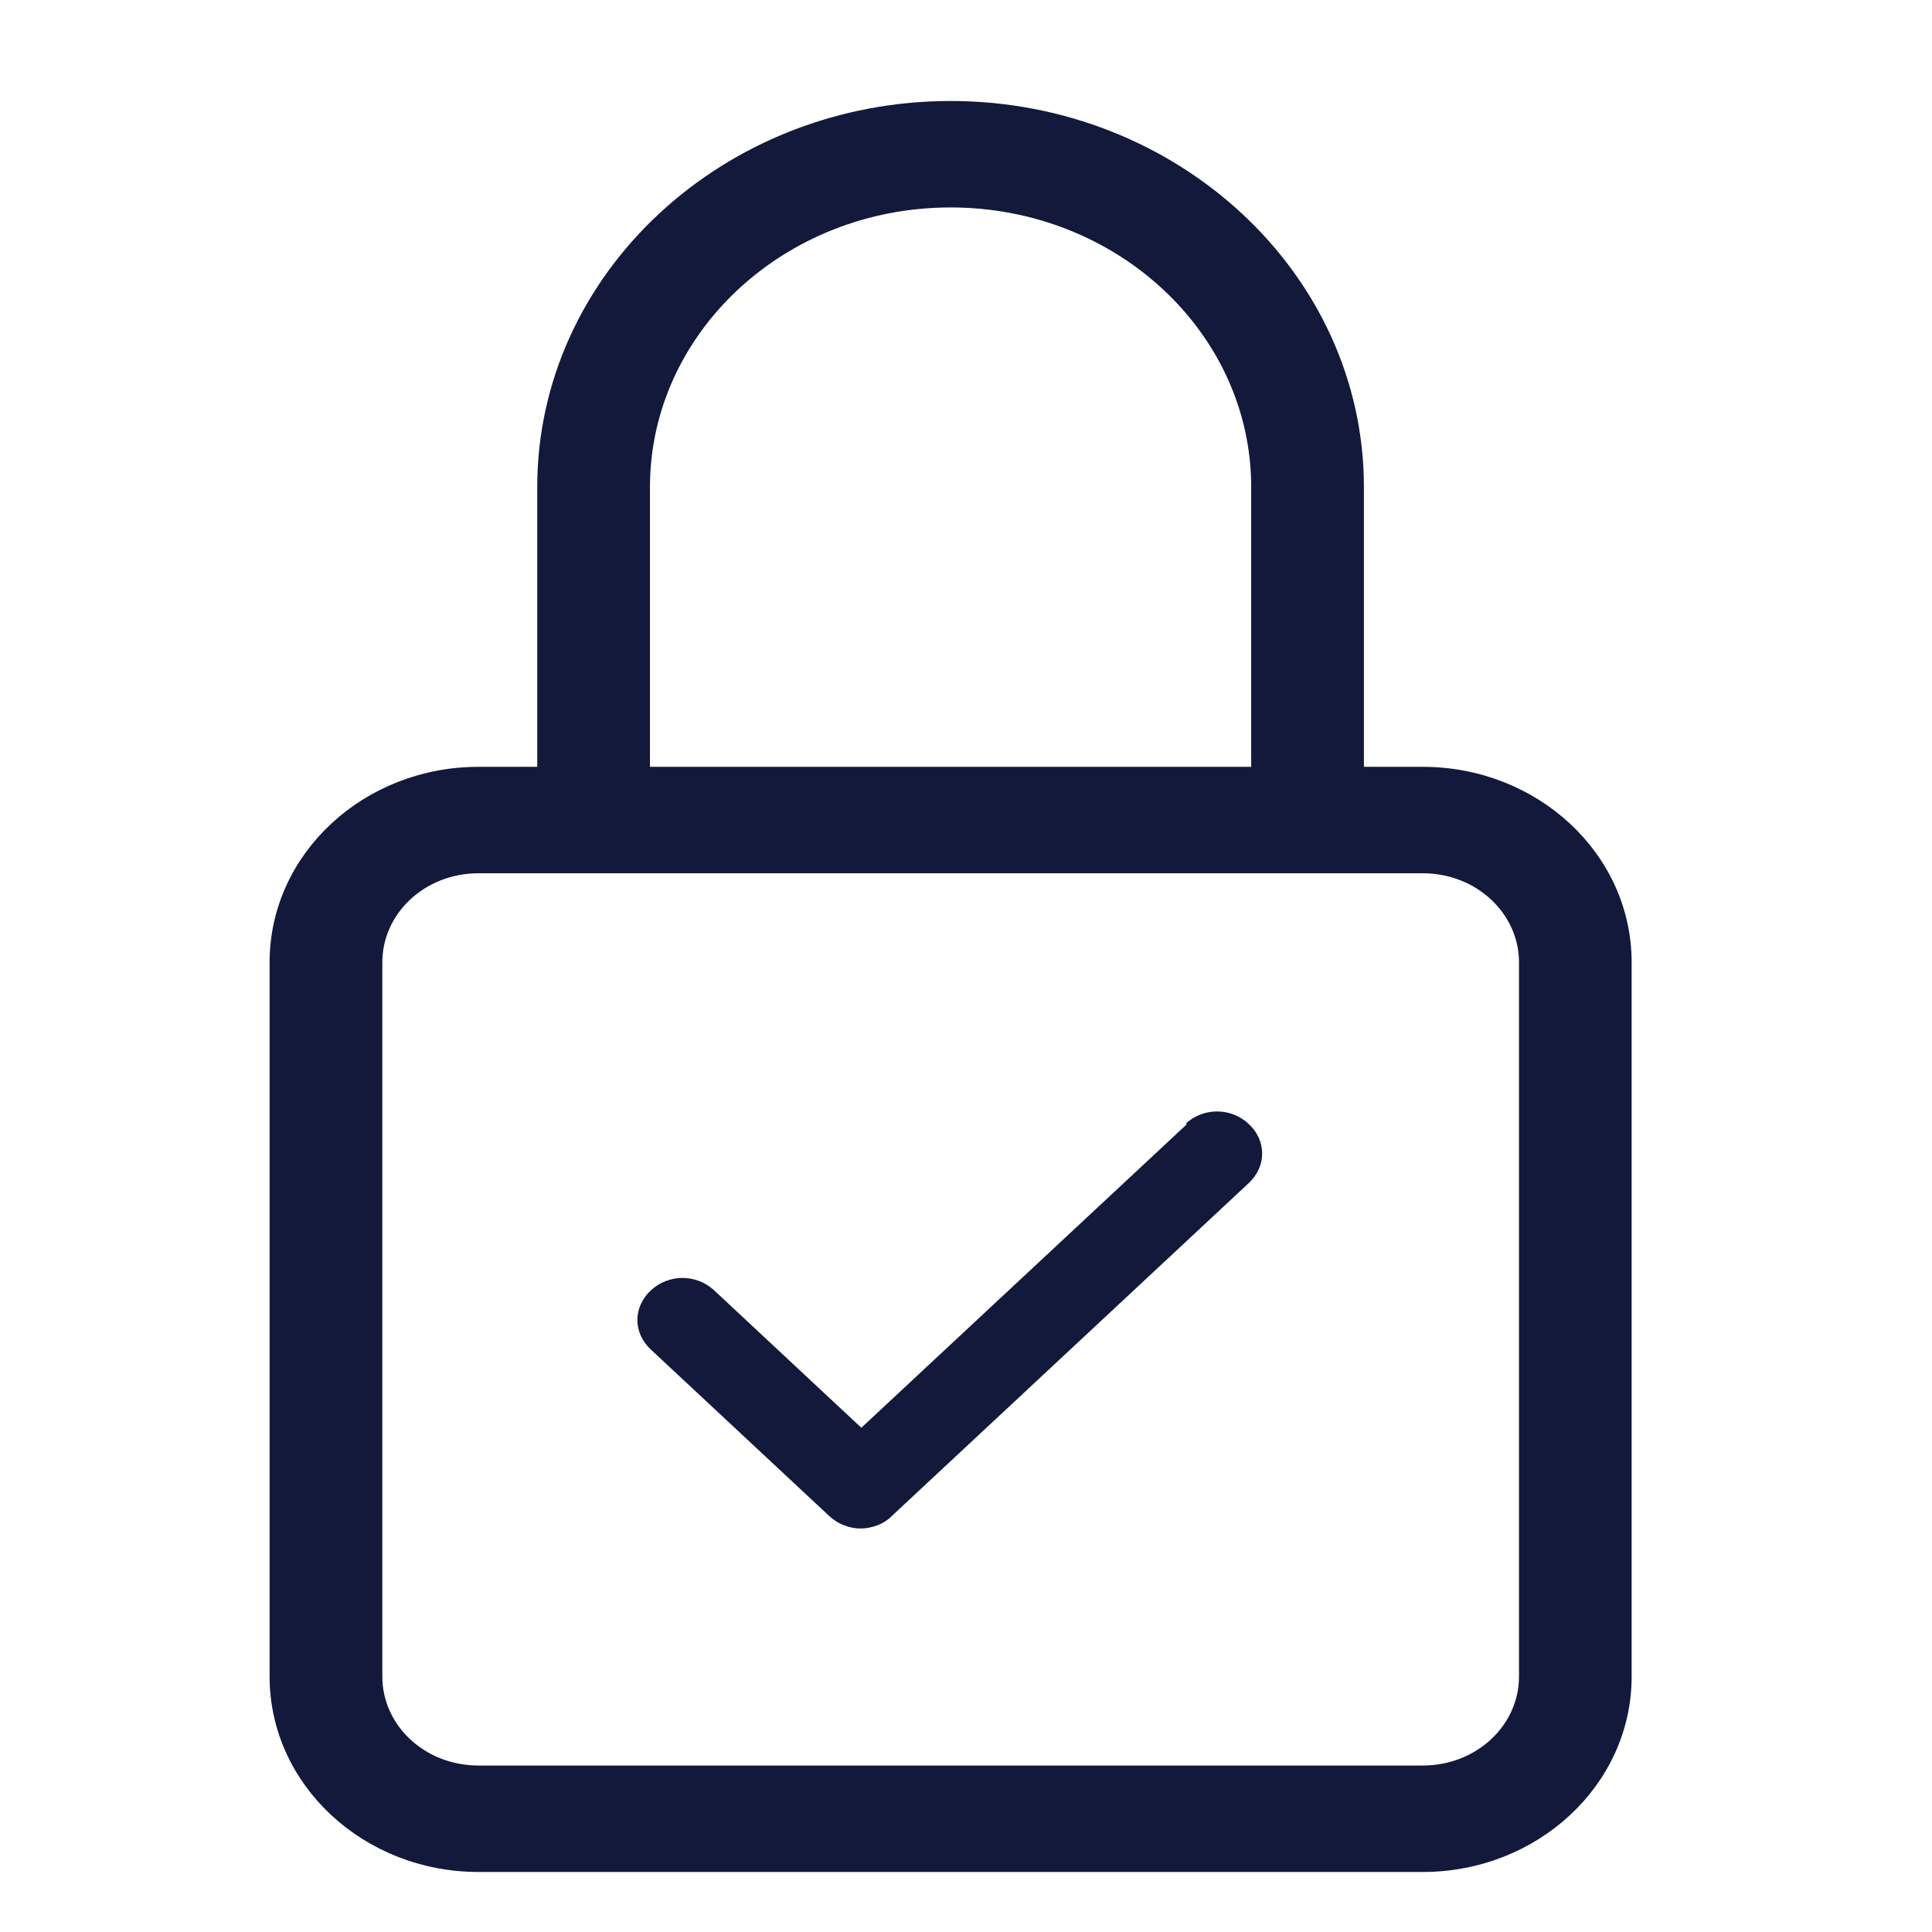
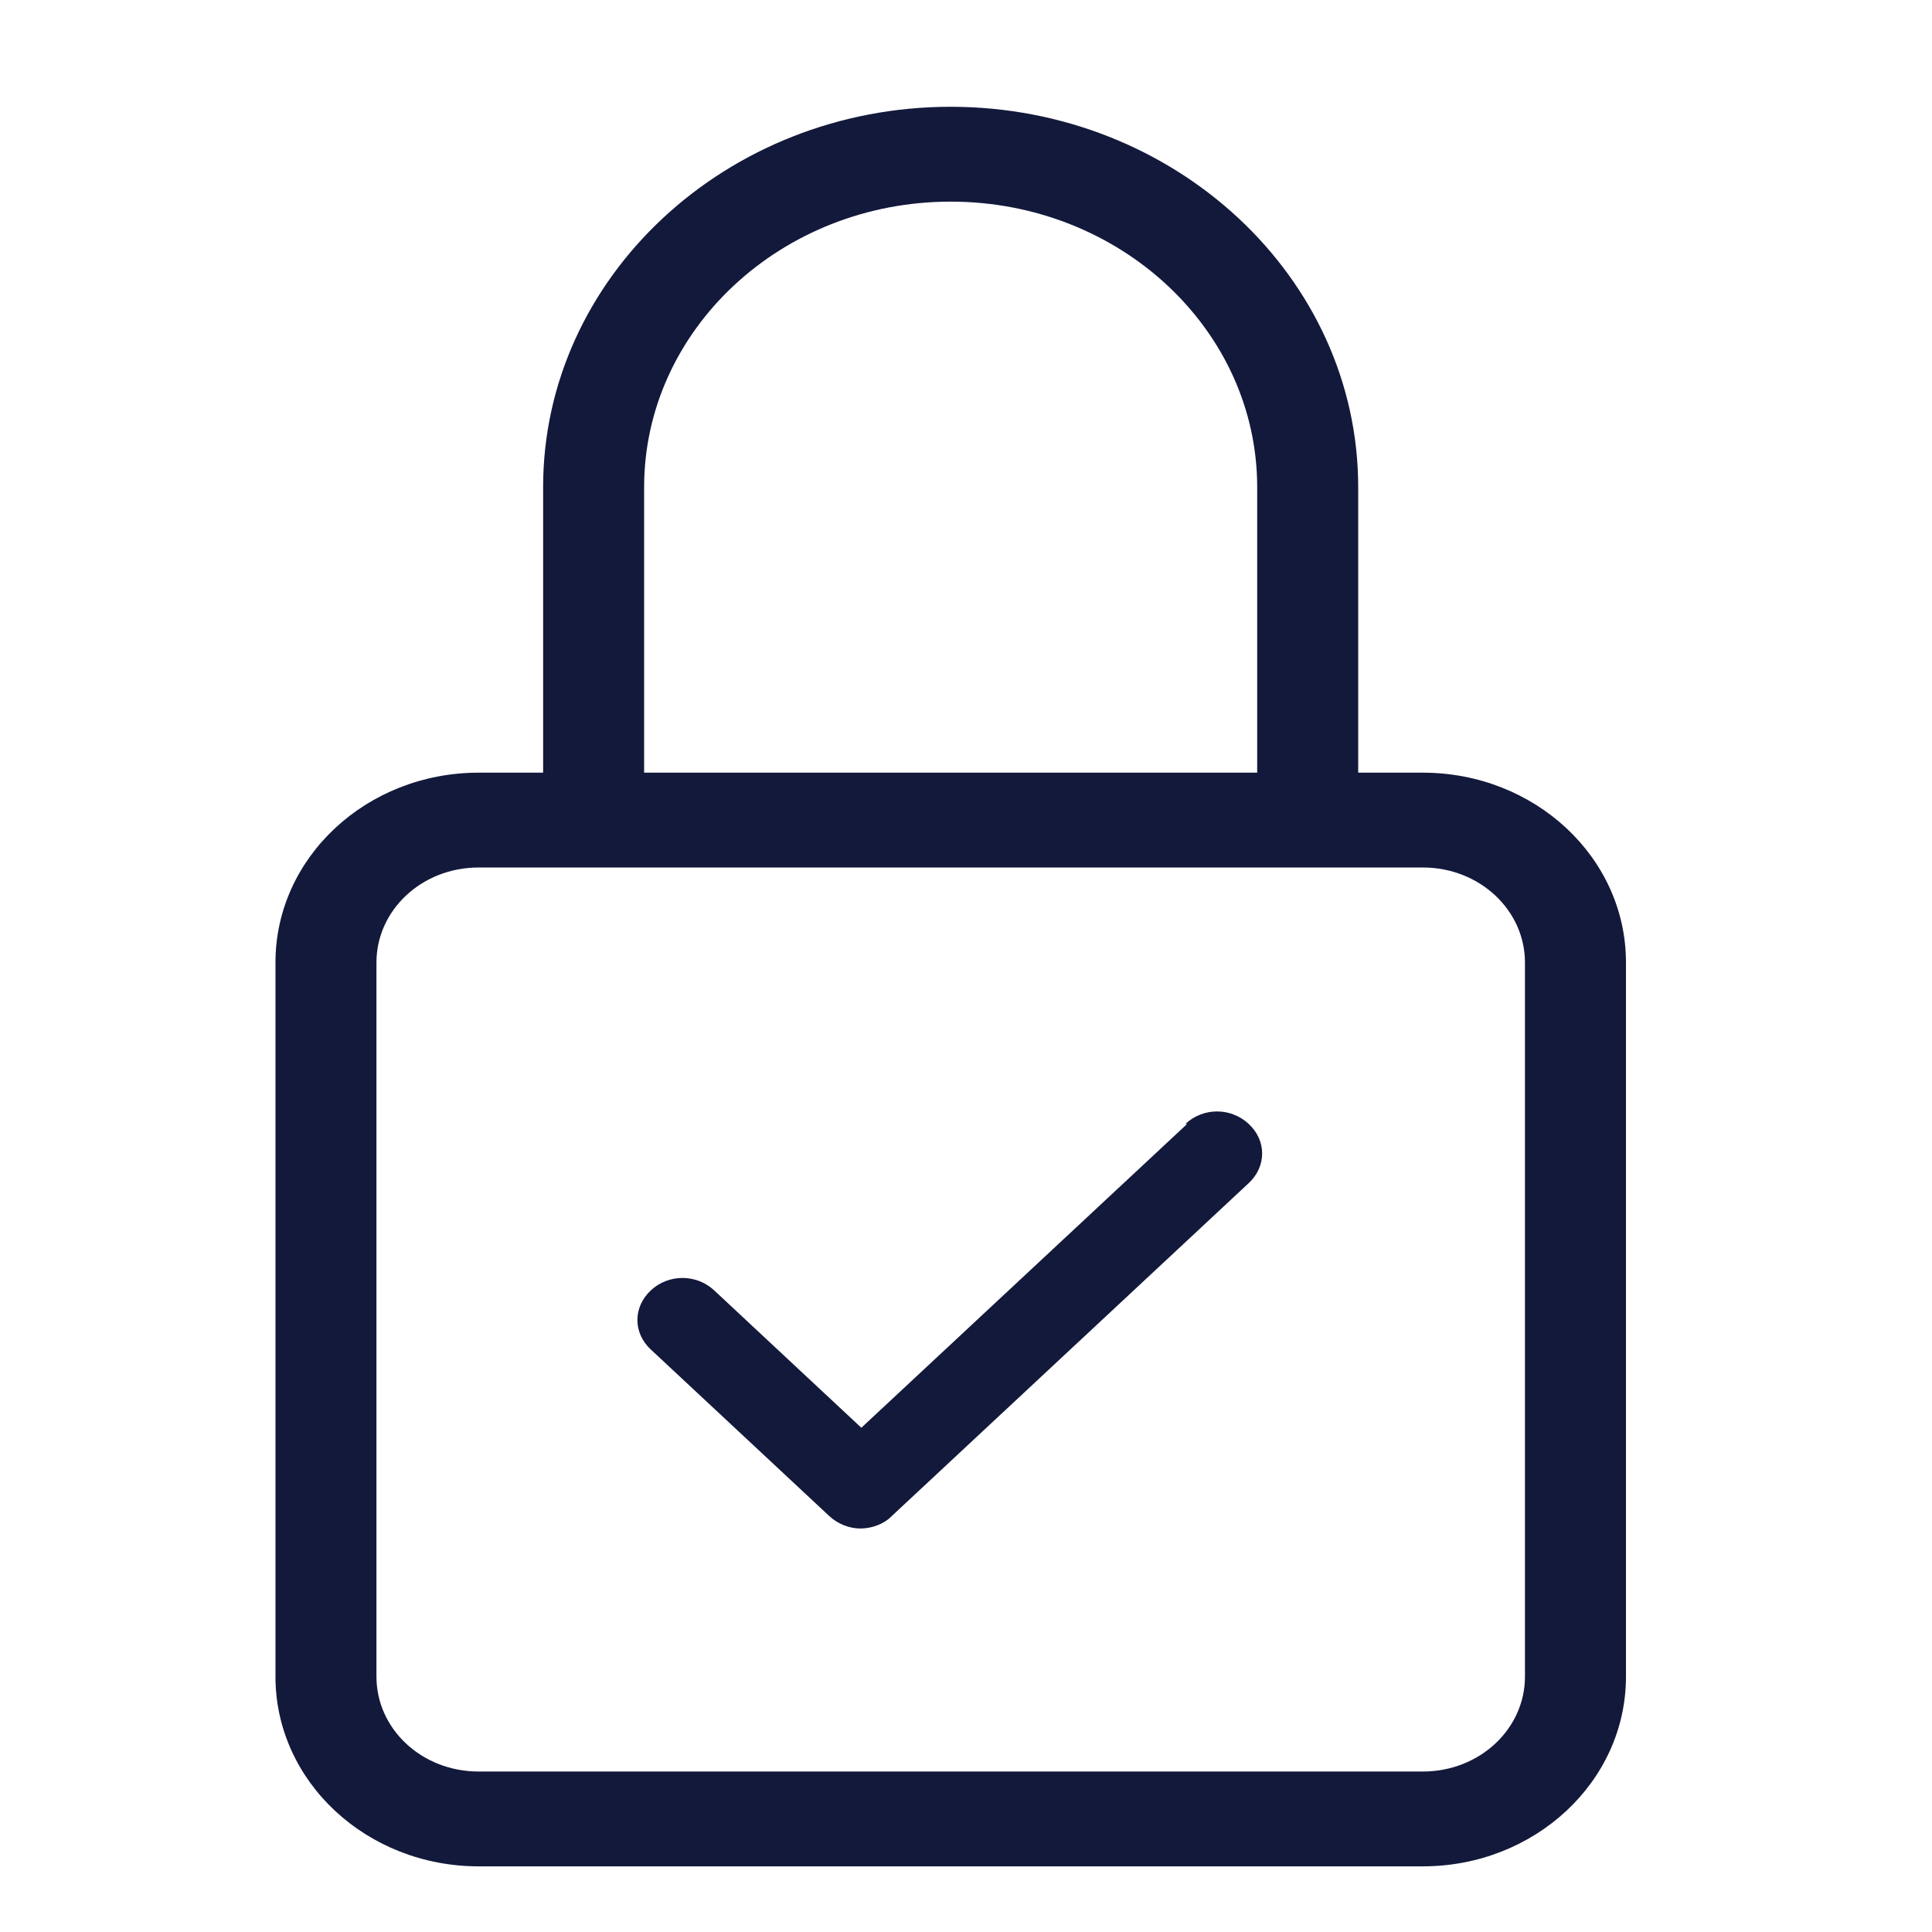
<svg xmlns="http://www.w3.org/2000/svg" width="80" zoomAndPan="magnify" viewBox="0 0 60 60" height="80" preserveAspectRatio="xMidYMid meet" version="1.0">
  <defs>
    <clipPath id="4ee03be6ad">
-       <path d="M 6 1.324 L 52.5 1.324 L 52.5 58.324 L 6 58.324 Z M 6 1.324" clip-rule="nonzero" />
-     </clipPath>
+       </clipPath>
  </defs>
  <path fill="#13193b" d="M 44.188 23.996 L 42.18 23.996 L 42.18 15.129 C 42.18 8.609 36.488 3.316 29.523 3.316 C 22.559 3.316 16.867 8.609 16.867 15.129 L 16.867 23.996 L 14.863 23.996 C 11.391 23.996 8.555 26.625 8.555 29.891 L 8.555 52.07 C 8.555 55.332 11.391 57.961 14.863 57.961 L 44.188 57.961 C 47.66 57.961 50.496 55.332 50.496 52.07 L 50.496 29.891 C 50.496 26.625 47.66 23.996 44.188 23.996 Z M 20.004 15.129 C 20.004 10.25 24.266 6.262 29.523 6.262 C 34.785 6.262 39.043 10.25 39.043 15.129 L 39.043 23.996 L 20.004 23.996 Z M 47.359 52.07 C 47.359 53.691 45.953 55.016 44.188 55.016 L 14.863 55.016 C 13.094 55.016 11.691 53.691 11.691 52.07 L 11.691 29.891 C 11.691 28.27 13.094 26.941 14.863 26.941 L 44.188 26.941 C 45.953 26.941 47.359 28.27 47.359 29.891 Z M 47.359 52.07" fill-opacity="1" fill-rule="nonzero" />
  <g clip-path="url(#4ee03be6ad)">
    <path stroke-linecap="butt" transform="matrix(2.735, 0, 0, 2.714, 6, 1.325)" fill="none" stroke-linejoin="miter" d="M 13.961 8.353 L 13.227 8.353 L 13.227 5.086 C 13.227 2.684 11.146 0.734 8.6 0.734 C 6.054 0.734 3.973 2.684 3.973 5.086 L 3.973 8.353 L 3.24 8.353 C 1.971 8.353 0.934 9.321 0.934 10.524 L 0.934 18.696 C 0.934 19.897 1.971 20.866 3.24 20.866 L 13.961 20.866 C 15.231 20.866 16.267 19.897 16.267 18.696 L 16.267 10.524 C 16.267 9.321 15.231 8.353 13.961 8.353 Z M 5.12 5.086 C 5.12 3.288 6.678 1.819 8.6 1.819 C 10.524 1.819 12.08 3.288 12.08 5.086 L 12.08 8.353 L 5.12 8.353 Z M 15.121 18.696 C 15.121 19.293 14.607 19.781 13.961 19.781 L 3.24 19.781 C 2.593 19.781 2.081 19.293 2.081 18.696 L 2.081 10.524 C 2.081 9.927 2.593 9.438 3.24 9.438 L 13.961 9.438 C 14.607 9.438 15.121 9.927 15.121 10.524 Z M 15.121 18.696" stroke="#13193b" stroke-width="0.133" stroke-opacity="1" stroke-miterlimit="4" />
  </g>
  <path fill="#13193b" d="M 36.867 34.906 L 26.75 44.34 L 22.18 40.074 C 21.625 39.559 20.766 39.559 20.211 40.074 C 19.656 40.594 19.656 41.395 20.211 41.91 L 25.754 47.082 C 26.031 47.34 26.391 47.469 26.723 47.469 C 27.059 47.469 27.445 47.34 27.695 47.082 L 38.781 36.742 C 39.336 36.223 39.336 35.422 38.781 34.906 C 38.227 34.387 37.367 34.387 36.812 34.906 Z M 36.867 34.906" fill-opacity="1" fill-rule="nonzero" />
</svg>